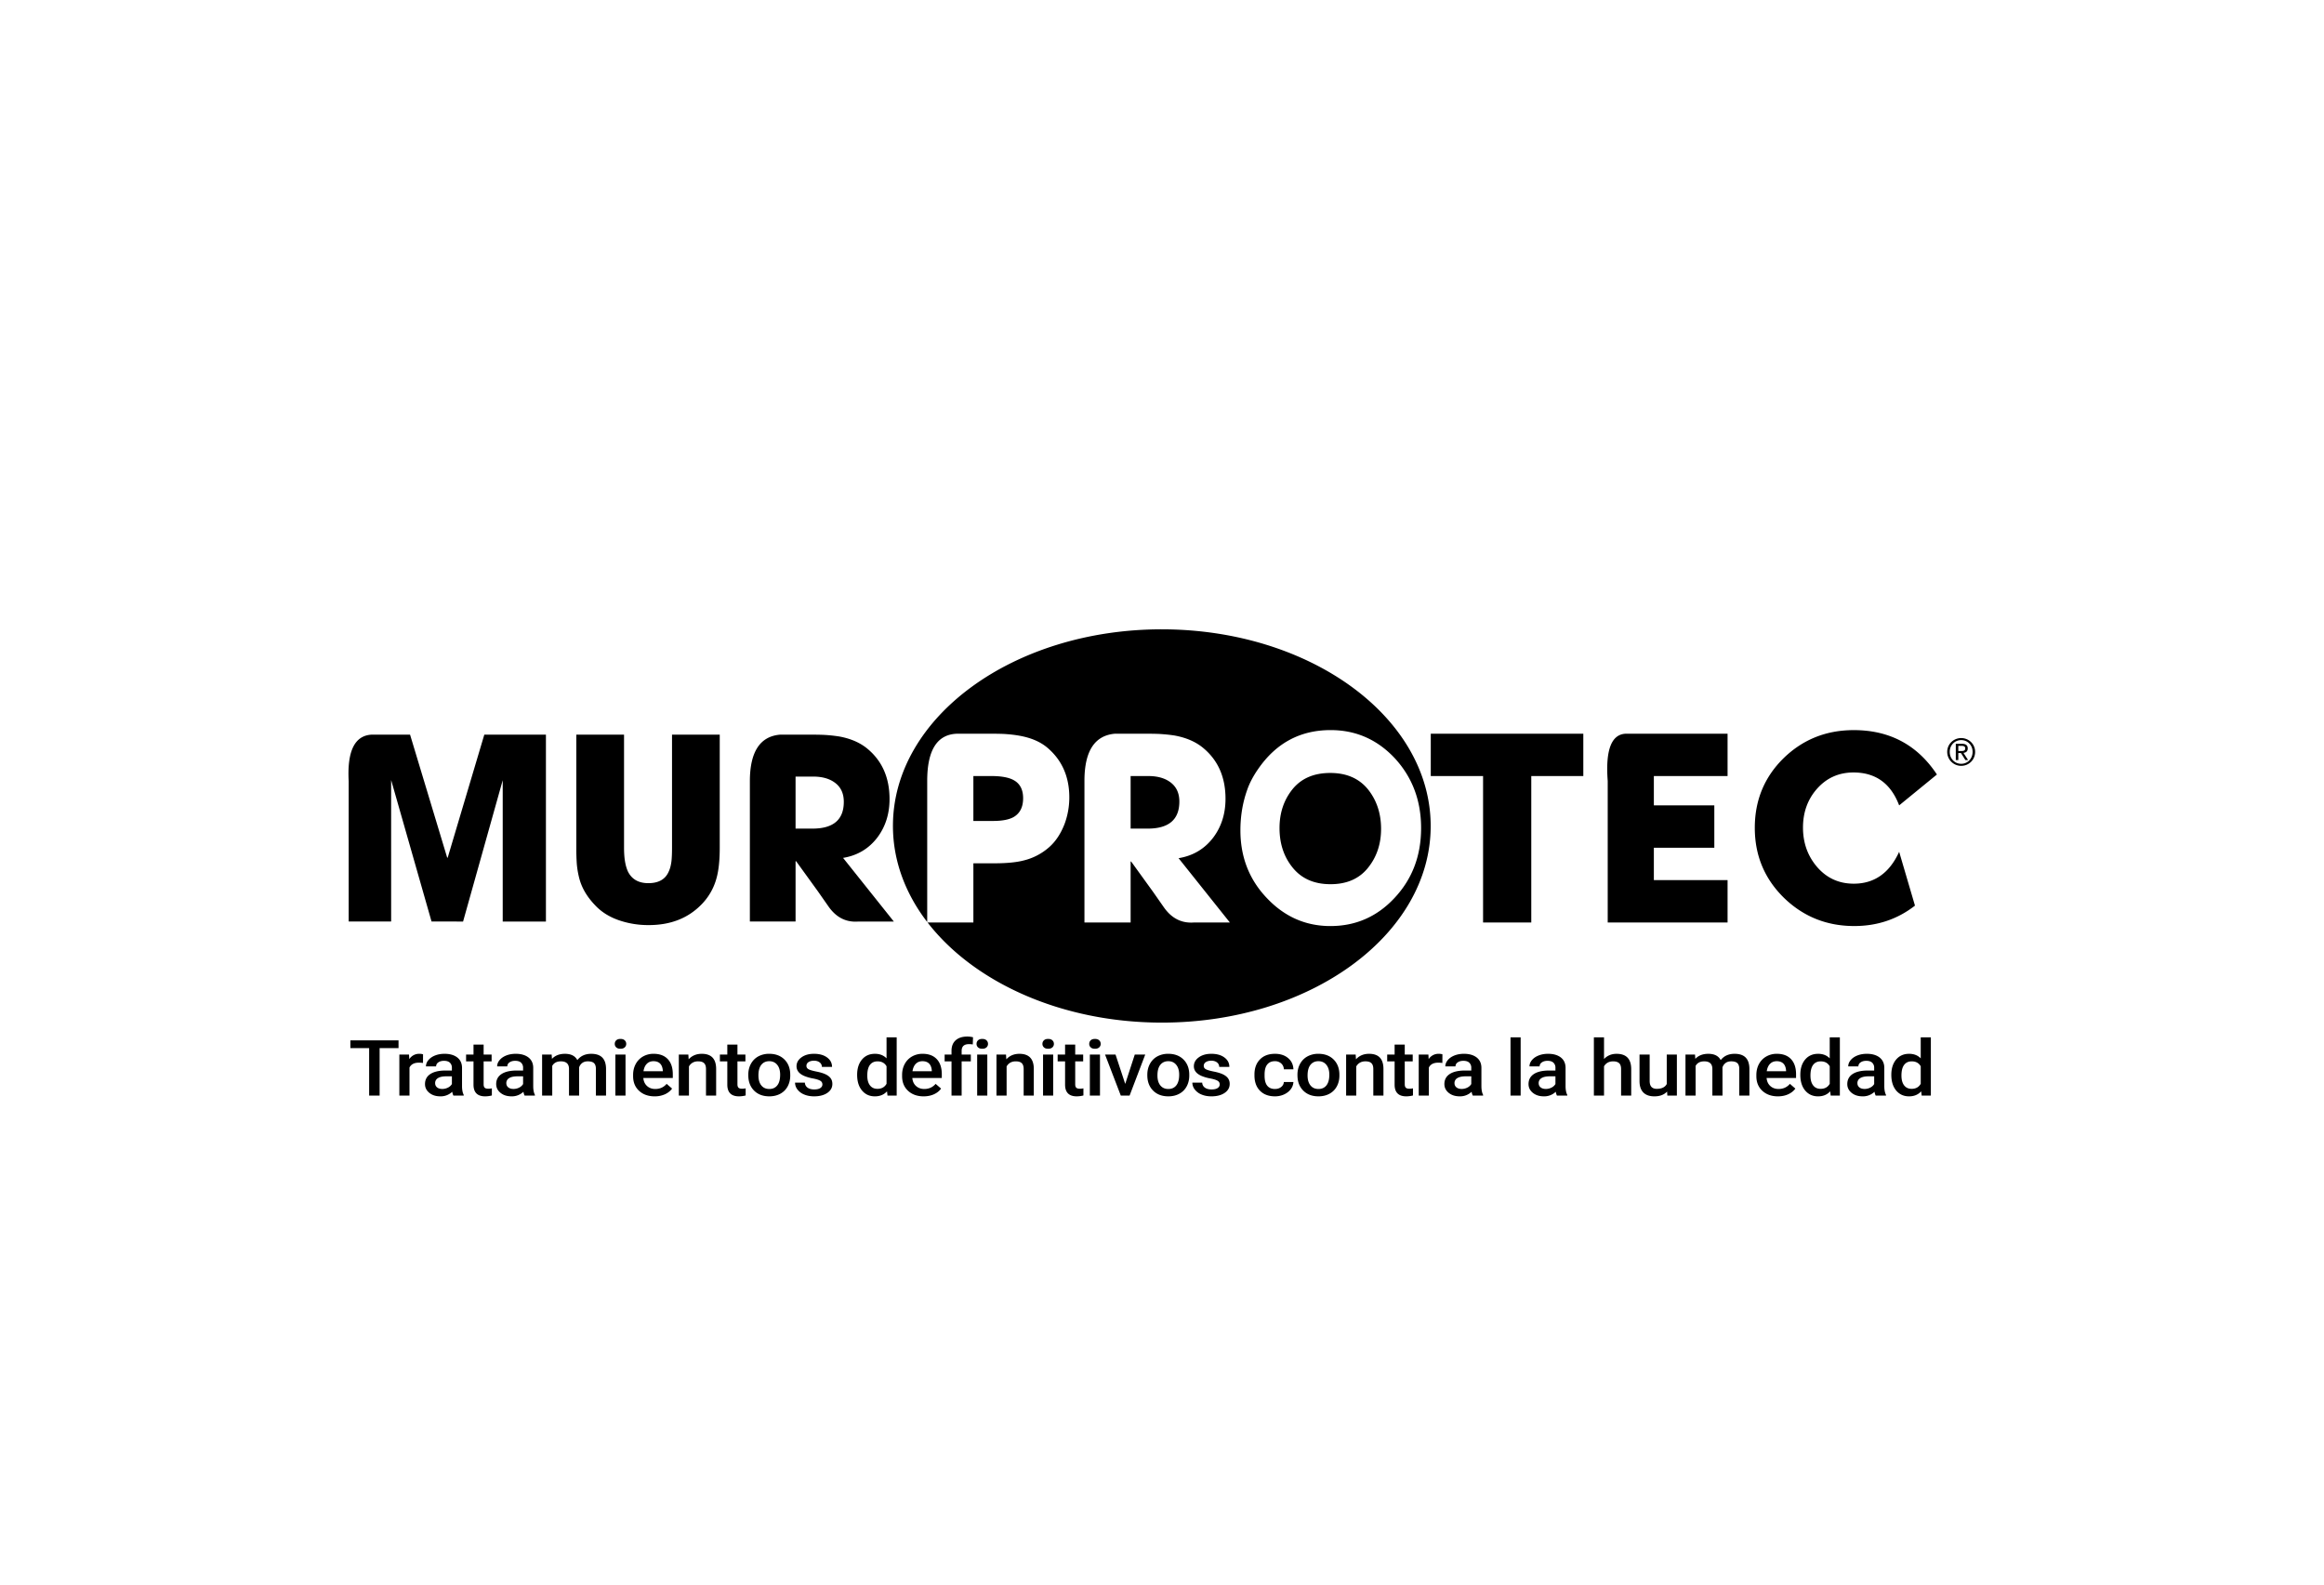
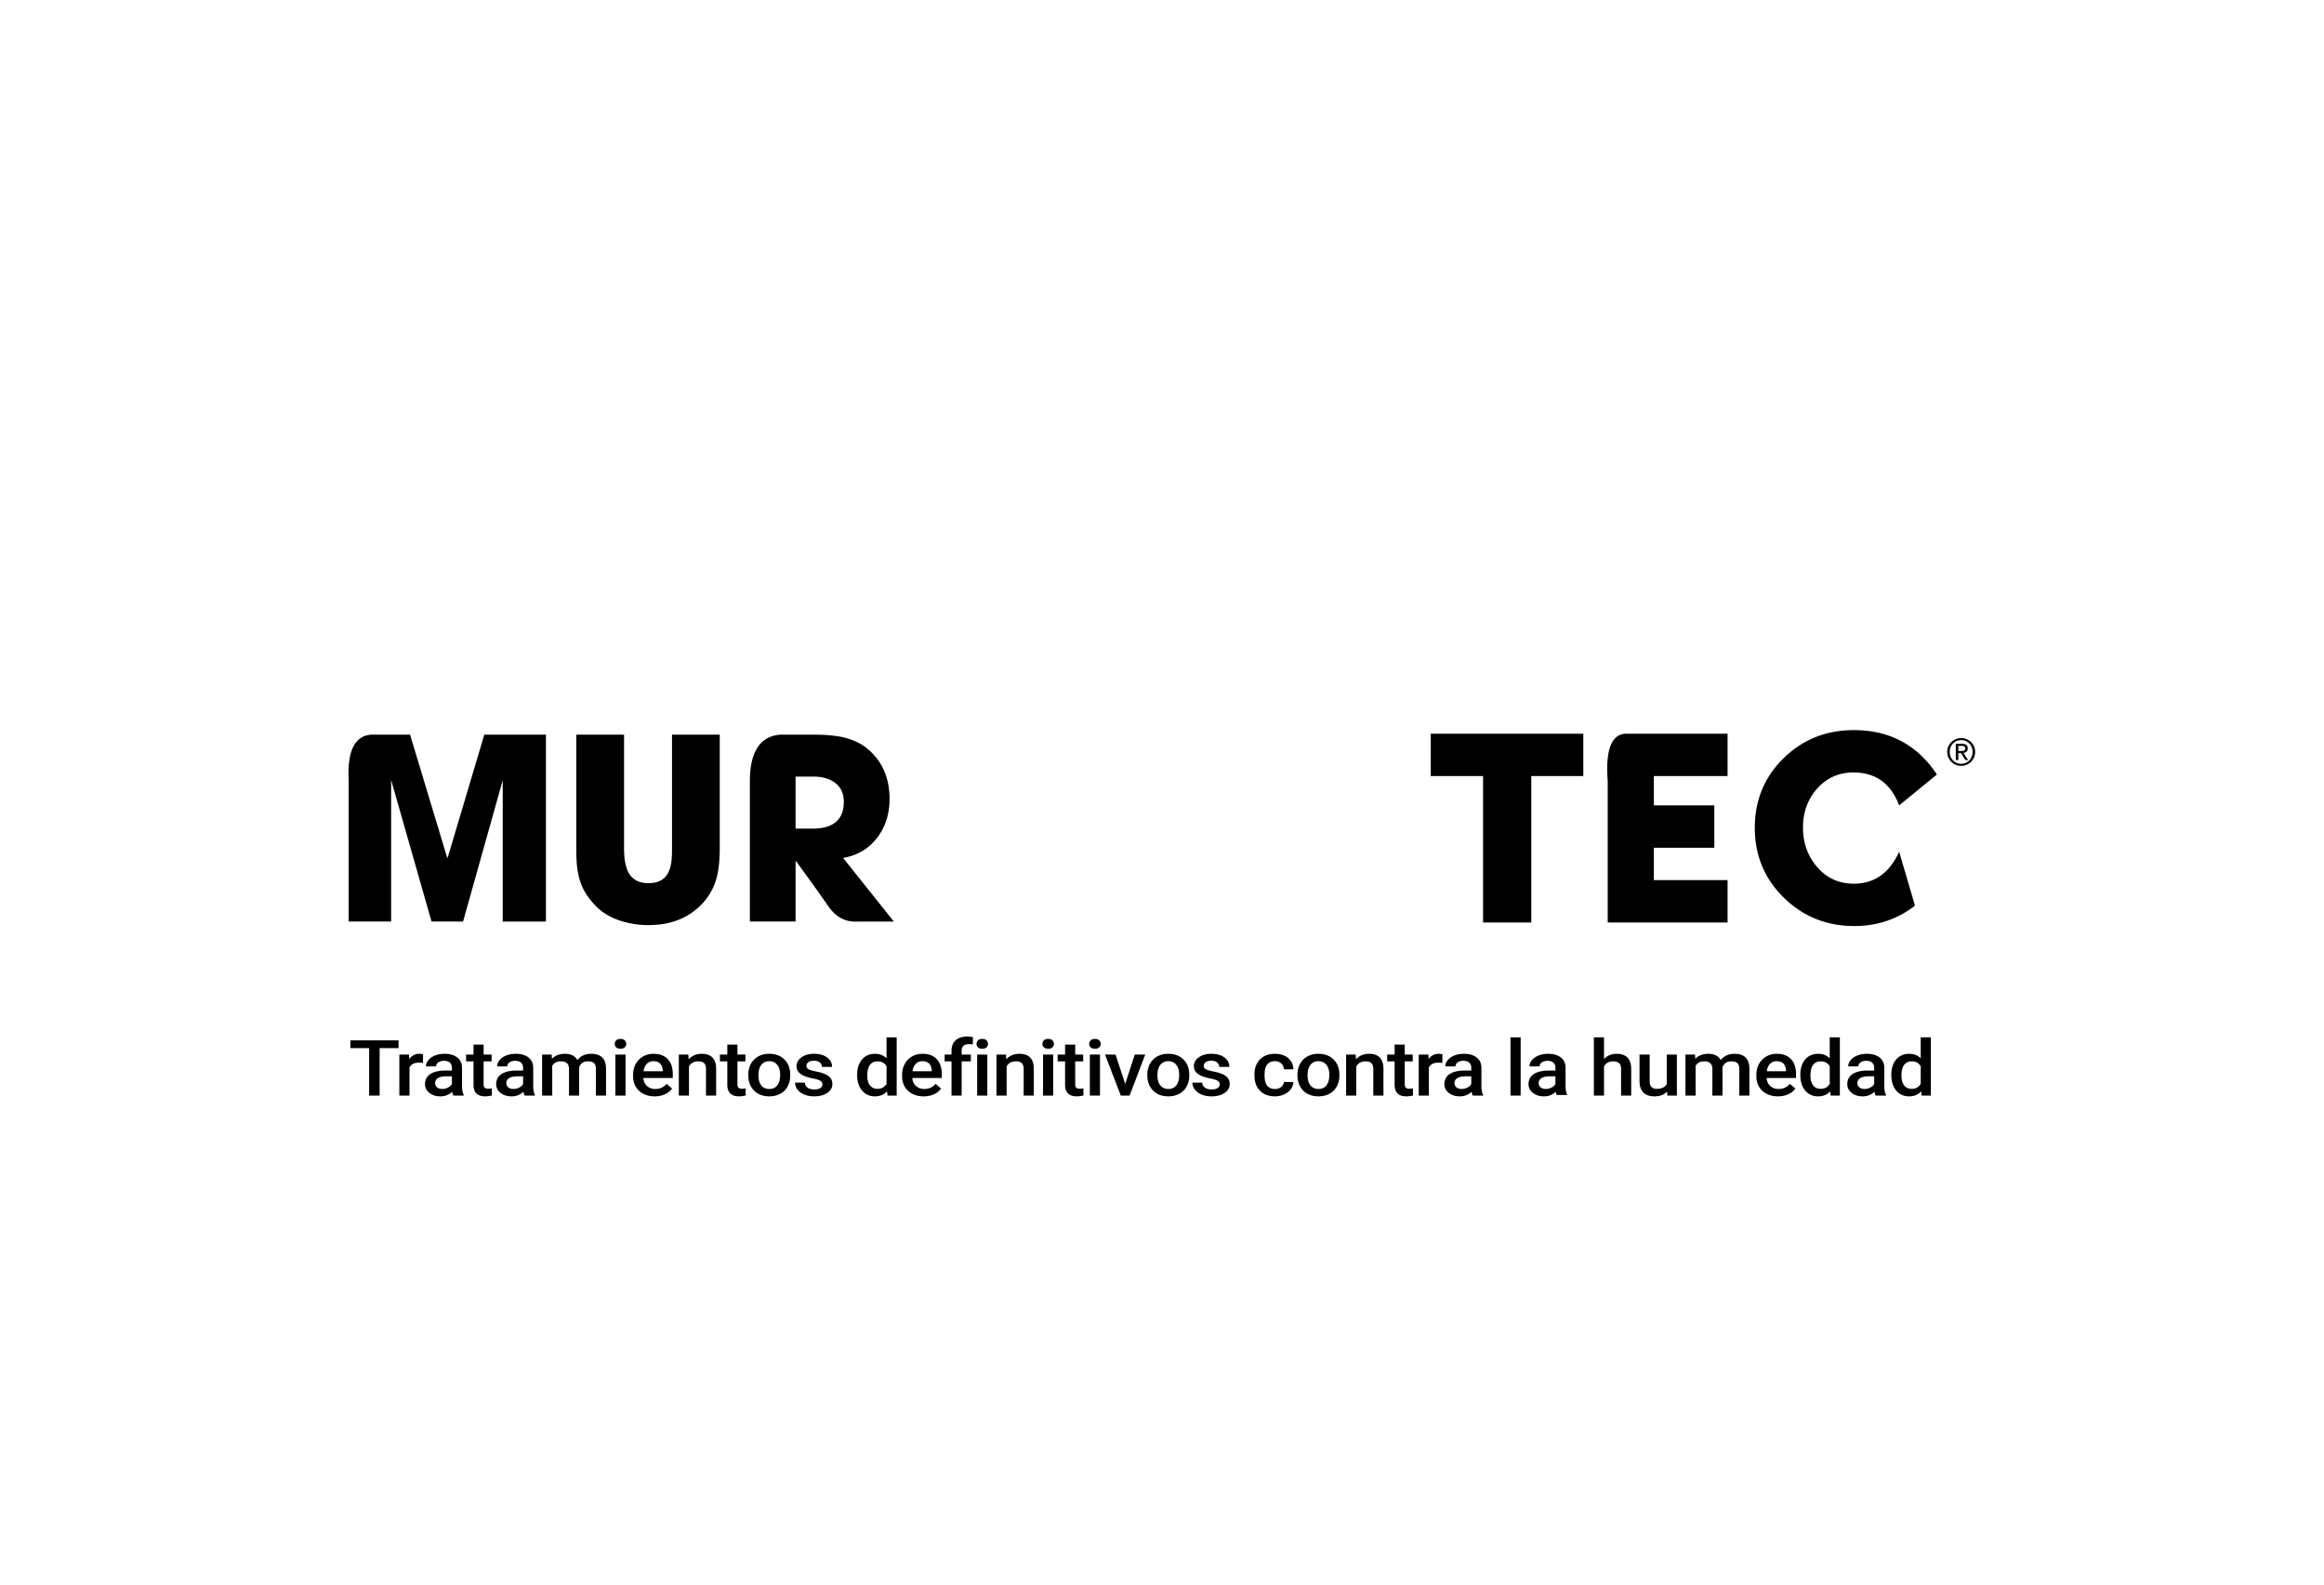
<svg xmlns="http://www.w3.org/2000/svg" xml:space="preserve" style="fill-rule:evenodd;clip-rule:evenodd;stroke-linejoin:round;stroke-miterlimit:2" viewBox="0 0 3558 2426">
  <path d="M23036.8-12126.8h3556.92v2425.15H23036.8z" style="fill:none" transform="translate(-23036.54 12126.9)" />
-   <path d="M1419.544 1411.564c-33.45-43.578-52.51-93.855-52.466-147.385.133-166.268 184.546-300.892 411.886-300.715 227.325.193 411.515 135.127 411.382 301.38-.133 166.268-184.545 300.892-411.885 300.715-153.758-.119-287.776-61.885-358.385-153.3h70.15v-90.587h32.03c18.736 0 33.715-1.42 44.91-4.333a91.077 91.077 0 0 0 39.466-20.702c9.642-8.577 17.302-20.17 23.024-34.72a116.742 116.742 0 0 0 7.438-41.035c0-32.03-11.356-57.523-33.996-76.54-10.647-8.842-24.739-14.846-42.143-17.966-7.04-1.286-15.024-2.203-23.867-2.736-6.24-.266-13.93-.384-23.024-.384h-46.86c-31.764 0-47.66 24.074-47.66 72.236v216.072Zm131.621-217.625v.015c10.16 5.205 15.216 14.58 15.216 28.096 0 13.308-4.658 22.787-14.047 28.51-7.04 4.184-17.73 6.284-32.015 6.284h-30.092v-68.76h27.342c14.846 0 26.055 1.951 33.596 5.855Zm277.04 218.32h54.684l-78.52-98.425c22.12-3.608 39.836-14.166 53.115-31.615 12.495-16.68 18.75-36.45 18.75-59.37 0-33.597-11.844-59.904-35.534-78.89-11.194-8.844-25.39-14.833-42.543-17.938-6.802-1.08-14.491-1.848-23.068-2.38-5.989-.267-13.811-.385-23.438-.385h-44.539c-31.23 2.617-46.846 26.691-46.846 72.236v216.767h70.698v-93.338h.784l33.567 46.447 16.414 23.468c11.992 17.197 27.475 24.975 46.476 23.423Zm-37.086-215.185c9.597 6.773 14.447 16.798 14.447 30.048 0 27.622-16.148 41.434-48.429 41.434h-26.173v-80.473h26.942c13.812 0 24.843 3.002 33.213 8.991Zm343.819 177.699c27.15-28.91 40.739-64.591 40.739-107.045 0-42.159-13.471-77.811-40.355-107.001-26.927-28.643-59.652-42.987-98.128-42.987-46.536 0-83.49 19.815-110.86 59.386-7.793 11.194-13.442 22.018-17.006 32.414-6.846 19.282-10.277 39.837-10.277 61.722 0 41.153 13.708 75.903 41.109 104.28 26.898 28.155 59.134 42.203 96.694 42.203 38.683 0 71.408-14.359 98.084-42.972Zm-40.014-165.603c12.968 16.65 19.474 36.584 19.474 59.74 0 22.906-6.506 42.573-19.474 58.987-13.457 17.198-32.754 25.774-57.922 25.774-25.139 0-44.57-8.591-58.262-25.759-13.22-16.429-19.815-36.465-19.815-60.184 0-23.157 6.595-42.928 19.815-59.386 13.471-16.65 32.768-24.976 57.922-24.976 25.138 0 44.539 8.577 58.262 25.804Z" />
  <path d="M16.247 30.416V15.783l-4.104 14.632H8.878L4.695 15.766l-.001.163.001 14.486H.3V15.902c-.174-3.153.63-4.765 2.407-4.836h3.947L10.497 23.8h.053l3.791-12.733h6.38v19.349h-4.474Zm22.47-7.66c0 1.324-.112 2.387-.34 3.19a6.141 6.141 0 0 1-1.594 2.744c-1.377 1.395-3.182 2.093-5.412 2.093a9.3 9.3 0 0 1-3.006-.471c-1.047-.348-1.902-.88-2.564-1.595-.819-.855-1.36-1.769-1.62-2.745a8.967 8.967 0 0 1-.263-1.517 21.876 21.876 0 0 1-.05-1.699V11.067h4.94v11.689c0 .505.027.94.08 1.306.069.471.18.872.337 1.203.403.785 1.1 1.177 2.094 1.177 1.045 0 1.742-.383 2.092-1.15.155-.314.26-.705.313-1.177.034-.349.052-.803.052-1.359V11.067h4.941v11.689Zm14.365 7.659c-1.275.104-2.311-.417-3.113-1.57l-1.097-1.568-2.251-3.111h-.053v6.249h-4.732V15.902c0-3.05 1.046-4.66 3.137-4.836h2.982c.644 0 1.168.007 1.57.026.516.029 1.03.082 1.541.16 1.15.206 2.1.608 2.851 1.2 1.584 1.27 2.38 3.033 2.38 5.281 0 1.535-.42 2.859-1.257 3.976-.889 1.167-2.074 1.873-3.554 2.117l5.255 6.589h-3.66.001Zm-2.485-14.406c-.56-.401-1.3-.602-2.226-.602h-1.803v5.387h1.752c2.162 0 3.242-.925 3.242-2.774 0-.887-.322-1.56-.965-2.011Zm72.143-.657v15.16h-4.991v-15.16h-5.415V10.97h15.793v4.383l-5.387-.001ZM130.653 30.512V15.853c-.247-3.274.413-4.904 1.98-4.884h10.43v4.383h-7.632v3.038h6.26v4.384h-6.26v3.354h7.632v4.384h-12.41Zm30.175-7.315c-1.004 2.2-2.57 3.3-4.699 3.3-1.55 0-2.828-.59-3.83-1.768-.952-1.129-1.427-2.474-1.427-4.041 0-1.568.475-2.898 1.427-3.99 1.002-1.143 2.27-1.715 3.802-1.715 2.29 0 3.866 1.137 4.727 3.407l3.91-3.197c-2.024-3.062-4.896-4.595-8.609-4.595-2.853 0-5.274.968-7.265 2.905-1.99 1.955-2.982 4.36-2.982 7.212 0 2.853 1.002 5.263 3.009 7.237 2.008 1.953 4.437 2.93 7.29 2.93 2.378 0 4.473-.703 6.285-2.113l-1.638-5.572ZM167.252 11.42c.784 0 1.442.62 1.442 1.43 0 .828-.658 1.446-1.442 1.446h-.012a1.443 1.443 0 0 1-1.436-1.436v-.011c0-.809.66-1.429 1.448-1.429Zm0 2.664c.666 0 1.18-.531 1.18-1.235 0-.686-.514-1.217-1.18-1.217-.673 0-1.187.53-1.187 1.217 0 .704.514 1.235 1.187 1.235Zm-.56-2.068h.649c.399 0 .588.158.588.48 0 .305-.192.43-.442.458l.48.744h-.28l-.458-.724h-.276v.724h-.261v-1.682Zm.26.747h.275c.229 0 .442-.014.442-.277 0-.224-.194-.258-.37-.258h-.346v.535h-.001Z" style="fill-rule:nonzero" transform="matrix(14.787 0 0 14.787 529.408 961.069)" />
-   <path d="M610.147 1604.612h-28.954v72.664H565.15v-72.664h-28.732v-11.845h73.73v11.845Zm37.456 22.743c-2.085-.31-4.2-.459-6.314-.459-7.098 0-11.89 2.47-14.359 7.423v42.957h-15.526v-62.801h14.816l.4 7.009a17.836 17.836 0 0 1 15.57-8.163c2.204 0 4.023.267 5.487.814l-.074 13.22Zm46.535 49.921a20.796 20.796 0 0 1-1.774-5.855 25.384 25.384 0 0 1-18.144 7.024c-6.92 0-12.584-1.804-16.976-5.398-4.377-3.593-6.565-8.044-6.565-13.353 0-6.698 2.72-11.83 8.207-15.423 5.47-3.578 13.279-5.353 23.452-5.353h9.508v-4.14a10.408 10.408 0 0 0-3.001-7.793c-1.997-1.952-5.028-2.928-9.124-2.928-3.52 0-6.433.799-8.666 2.41a7.22 7.22 0 0 0-3.4 6.122h-15.527a14.863 14.863 0 0 1 3.785-9.656c2.514-3.016 5.915-5.353 10.233-7.068 4.333-1.686 9.168-2.544 14.477-2.544 8.074 0 14.521 1.849 19.342 5.516 4.806 3.712 7.275 8.917 7.393 15.615v28.318c0 5.634.888 10.159 2.618 13.53v.976h-15.838Zm-17.05-10.158c3.091 0 5.96-.68 8.651-2.026a14.201 14.201 0 0 0 6.107-5.472v-11.83h-8.354c-5.767 0-10.07.903-12.954 2.736a8.579 8.579 0 0 0-4.348 7.69c0 2.735.991 4.88 2.958 6.506 1.996 1.597 4.628 2.396 7.94 2.396Zm63.35-67.904v15.26h12.214v10.47h-12.215v35.046c0 2.396.518 4.14 1.553 5.176 1.035 1.064 2.928 1.611 5.62 1.611 1.774 0 3.563-.192 5.426-.591v10.913c-3.549.887-6.95 1.346-10.218 1.346-11.933 0-17.892-5.99-17.892-17.937v-35.564h-11.357v-10.47h11.371v-15.26h15.497Zm62.698 78.062a20.796 20.796 0 0 1-1.775-5.855 25.384 25.384 0 0 1-18.144 7.024c-6.935 0-12.599-1.804-16.976-5.398-4.377-3.593-6.58-8.044-6.58-13.353 0-6.698 2.75-11.83 8.207-15.423 5.471-3.578 13.279-5.353 23.467-5.353h9.509v-4.14a10.43 10.43 0 0 0-3.002-7.793c-1.997-1.952-5.028-2.928-9.139-2.928-3.534 0-6.418.799-8.68 2.41a7.294 7.294 0 0 0-3.386 6.122h-15.512c0-3.445 1.257-6.654 3.785-9.656 2.514-3.016 5.915-5.353 10.218-7.068 4.333-1.686 9.154-2.544 14.492-2.544 8.074 0 14.521 1.849 19.327 5.516 4.806 3.712 7.29 8.917 7.408 15.615v28.318c0 5.634.873 10.159 2.618 13.53v.976h-15.837Zm-17.035-10.158c3.075 0 5.944-.68 8.65-2.026a14.164 14.164 0 0 0 6.093-5.472v-11.83h-8.37c-5.738 0-10.055.903-12.939 2.736-2.765 1.553-4.436 4.525-4.362 7.69 0 2.735.99 4.88 2.957 6.506 1.997 1.597 4.643 2.396 7.97 2.396Zm58.469-52.643.473 6.58c4.835-5.16 11.475-7.734 19.903-7.734 9.228 0 15.557 3.21 18.958 9.642 5.027-6.433 12.096-9.642 21.205-9.642 7.615 0 13.293 1.923 17.02 5.738 3.726 3.845 5.619 9.493 5.708 16.946v41.271H912.31v-40.857c0-3.992-.946-6.92-2.854-8.769-1.922-1.863-5.087-2.794-9.508-2.794-3.549 0-6.418.857-8.665 2.602a13.502 13.502 0 0 0-4.688 6.758l.06 43.06h-15.527v-41.315c-.193-7.38-4.348-11.09-12.422-11.09-6.225 0-10.632 2.32-13.234 6.92v45.5h-15.527v-62.801h14.625v-.015Zm96.62-16.37c0-2.173.74-3.992 2.247-5.427 1.523-1.449 3.697-2.159 6.507-2.159 2.78 0 4.968.71 6.506 2.16 1.523 1.434 2.292 3.253 2.292 5.426a7.008 7.008 0 0 1-2.292 5.353c-1.538 1.435-3.726 2.144-6.506 2.144-2.81 0-4.984-.71-6.507-2.144a7.042 7.042 0 0 1-2.247-5.353Zm.946 79.171v-62.801h15.527v62.801h-15.527Zm60.2 1.169c-9.82 0-17.79-2.81-23.897-8.459-6.122-5.619-9.168-13.13-9.168-22.476v-1.76c0-6.255 1.33-11.86 3.992-16.798 2.662-4.925 6.388-8.77 11.21-11.534a32.04 32.04 0 0 1 16.073-4.097c9.405 0 16.68 2.707 21.811 8.178 5.131 5.456 7.69 13.175 7.69 23.172v5.693h-45.131c.473 5.175 2.38 9.256 5.722 12.288 3.328 3.016 7.542 4.525 12.6 4.525 7.097 0 12.908-2.618 17.374-7.838l8.355 7.246c-2.765 3.771-6.462 6.67-11.076 8.754a37.742 37.742 0 0 1-15.556 3.106Zm-1.834-53.811c-4.274 0-7.705 1.375-10.307 4.066-2.632 2.706-4.289 6.477-5.028 11.313h29.575v-1.036c-.355-4.732-1.745-8.295-4.17-10.72-2.41-2.41-5.767-3.623-10.07-3.623Zm53.367-10.16.443 7.276c5.117-5.619 11.83-8.429 20.111-8.429 14.388 0 21.708 7.483 21.974 22.462v41.493h-15.527v-40.68c0-3.992-.931-6.95-2.839-8.872-1.893-1.922-4.983-2.868-9.286-2.868-6.24 0-10.913 2.587-13.96 7.733v44.687h-15.526v-62.801h14.61Zm75.149-15.26v15.26h12.2v10.47h-12.2v35.046c0 2.396.532 4.14 1.567 5.176 1.035 1.064 2.899 1.611 5.575 1.611 1.79 0 3.608-.192 5.427-.591v10.913a42.366 42.366 0 0 1-10.203 1.346c-11.919 0-17.878-5.99-17.878-17.937v-35.564h-11.357v-10.47h11.357v-15.26h15.512Zm16.606 46.063c0-6.137 1.33-11.682 4.007-16.621 2.692-4.91 6.462-8.71 11.313-11.372a34.371 34.371 0 0 1 16.739-3.963c9.316 0 16.872 2.721 22.698 8.163 5.812 5.471 8.932 12.717 9.42 21.708l.059 3.327c0 6.181-1.316 11.711-3.919 16.606-2.617 4.88-6.373 8.65-11.238 11.312-4.88 2.662-10.514 4.008-16.887 4.008-9.76 0-17.553-2.958-23.423-8.873-5.841-5.9-8.769-13.752-8.769-23.57v-.725Zm15.527 1.242c0 6.447 1.478 11.52 4.391 15.172 2.943 3.652 7.024 5.486 12.274 5.486 5.22 0 9.286-1.863 12.214-5.575 2.928-3.712 4.362-9.139 4.362-16.31 0-6.359-1.478-11.372-4.495-15.083-2.987-3.727-7.083-5.575-12.214-5.575-5.072 0-9.11 1.833-12.067 5.486-2.987 3.637-4.48 9.138-4.48 16.399h.015Zm97.921 13.693c0-2.514-1.139-4.436-3.401-5.738-2.292-1.316-6.063-2.484-11.342-3.475a63.282 63.282 0 0 1-13.22-3.844c-7.748-3.401-11.623-8.34-11.623-14.788 0-5.426 2.514-9.966 7.542-13.604 5.028-3.638 11.401-5.442 19.15-5.442 8.25 0 14.935 1.834 20.022 5.575 5.086 3.712 7.63 8.518 7.63 14.447h-15.527a8.404 8.404 0 0 0-3.312-6.772c-2.218-1.775-5.161-2.691-8.813-2.691-3.402 0-6.182.71-8.326 2.144a6.591 6.591 0 0 0-3.223 5.752c0 2.159.99 3.845 3.001 5.028 1.997 1.212 6.048 2.425 12.126 3.652 6.092 1.213 10.854 2.662 14.344 4.348 3.46 1.685 6.018 3.711 7.704 6.062 1.686 2.352 2.514 5.235 2.514 8.577 0 5.649-2.558 10.248-7.72 13.752-5.145 3.49-11.888 5.25-20.228 5.25-5.649 0-10.691-.932-15.113-2.78a24.279 24.279 0 0 1-10.351-7.69 17.042 17.042 0 0 1-3.697-10.47h15.054a9.636 9.636 0 0 0 4.14 7.66c2.573 1.82 5.96 2.707 10.159 2.707 4.081 0 7.201-.695 9.316-2.115 2.144-1.42 3.194-3.253 3.194-5.545Zm53.19-14.787c0-9.686 2.47-17.45 7.408-23.335 4.925-5.84 11.564-8.769 19.86-8.769 7.32 0 13.25 2.307 17.744 6.95v-32.147h15.527v89.152h-14.063l-.754-6.506c-4.643 5.116-10.839 7.675-18.587 7.675-8.074 0-14.625-2.958-19.623-8.873-5.028-5.944-7.512-13.974-7.512-24.147Zm15.527 1.212c0 6.388 1.345 11.386 4.051 14.935 2.706 3.594 6.536 5.368 11.534 5.368 6.315 0 10.958-2.558 13.9-7.719v-26.81c-2.854-5.027-7.452-7.54-13.781-7.54-5.028 0-8.917 1.803-11.638 5.426-2.72 3.608-4.066 9.065-4.066 16.34Zm86.372 31.808c-9.819 0-17.789-2.81-23.91-8.459-6.093-5.619-9.154-13.13-9.154-22.476v-1.76c0-6.255 1.33-11.86 3.992-16.798 2.662-4.925 6.374-8.77 11.194-11.534a32.05 32.05 0 0 1 16.118-4.097c9.376 0 16.636 2.707 21.782 8.178 5.131 5.456 7.69 13.175 7.69 23.172v5.693h-45.131c.458 5.175 2.366 9.256 5.708 12.288 3.356 3.016 7.541 4.525 12.613 4.525 7.098 0 12.91-2.618 17.36-7.838l8.37 7.246c-2.765 3.771-6.447 6.67-11.076 8.754-4.613 2.056-9.804 3.106-15.556 3.106Zm-1.834-53.811c-4.258 0-7.689 1.375-10.321 4.066-2.617 2.706-4.288 6.477-5.013 11.313h29.575v-1.036c-.355-4.732-1.745-8.295-4.156-10.72-2.425-2.41-5.796-3.623-10.085-3.623Zm44.422 52.642v-52.347h-10.529v-10.454h10.529v-5.752c0-6.95 2.144-12.333 6.388-16.119 4.258-3.8 10.218-5.707 17.877-5.707 2.721 0 5.62.354 8.666 1.064l-.37 11.032a31.862 31.862 0 0 0-5.93-.459c-7.393 0-11.12 3.446-11.12 10.38v5.56h14.048v10.455h-14.048v52.347h-15.511Zm38.328-79.17c0-2.174.74-3.993 2.263-5.428 1.508-1.449 3.667-2.159 6.476-2.159 2.81 0 4.969.71 6.507 2.16 1.538 1.434 2.292 3.253 2.292 5.426a6.957 6.957 0 0 1-2.292 5.353c-1.538 1.435-3.697 2.144-6.507 2.144-2.81 0-4.968-.71-6.476-2.144a7.003 7.003 0 0 1-2.263-5.353Zm.947 79.17v-62.801h15.526v62.801h-15.526Zm44.17-62.801.472 7.275c5.087-5.619 11.8-8.429 20.082-8.429 14.402 0 21.737 7.483 21.988 22.462v41.493h-15.526v-40.68c0-3.992-.947-6.95-2.84-8.872-1.922-1.922-4.998-2.868-9.3-2.868-6.241 0-10.914 2.587-13.96 7.733v44.687h-15.527v-62.801h14.61Zm55.747-16.37c0-2.173.754-3.992 2.278-5.427 1.508-1.449 3.667-2.159 6.462-2.159 2.824 0 4.983.71 6.506 2.16 1.553 1.434 2.322 3.253 2.322 5.426a6.999 6.999 0 0 1-2.307 5.353c-1.538 1.435-3.697 2.144-6.507 2.144-2.81 0-4.968-.71-6.476-2.144a7.016 7.016 0 0 1-2.278-5.353Zm.947 79.171v-62.801h15.526v62.801h-15.526Zm49.241-78.062v15.26h12.2v10.47h-12.2v35.046c0 2.396.518 4.14 1.568 5.176 1.035 1.064 2.913 1.611 5.575 1.611 1.789 0 3.608-.192 5.427-.591v10.913a42.366 42.366 0 0 1-10.204 1.346c-11.918 0-17.878-5.99-17.878-17.937v-35.564h-11.356v-10.47h11.356v-15.26h15.512Zm21.457-1.109c0-2.173.754-3.992 2.262-5.427 1.523-1.449 3.667-2.159 6.477-2.159 2.81 0 4.998.71 6.521 2.16 1.538 1.434 2.292 3.253 2.292 5.426a6.957 6.957 0 0 1-2.292 5.353c-1.523 1.435-3.697 2.144-6.506 2.144-2.81 0-4.969-.71-6.492-2.144a7.003 7.003 0 0 1-2.262-5.353Zm.96 79.171v-62.801h15.513v62.801h-15.512Zm54.137-17.877 14.64-44.924h16.014l-23.955 62.801h-13.471l-24.104-62.801h16.06l14.816 44.924Zm733.05-38.078c5.058-5.323 11.46-7.985 19.224-7.985 14.713 0 22.18 7.616 22.403 22.906v41.034h-15.512v-40.517c0-4.318-1.035-7.393-3.106-9.197-2.07-1.804-5.101-2.692-9.079-2.692-6.21 0-10.869 2.514-13.93 7.542v44.864h-15.526v-89.167h15.526v33.212Zm-699.202 23.956c0-6.137 1.331-11.682 4.022-16.621 2.677-4.91 6.448-8.71 11.298-11.372a34.371 34.371 0 0 1 16.74-3.963c9.315 0 16.871 2.721 22.683 8.163 5.811 5.471 8.96 12.717 9.42 21.708l.058 3.327c0 6.181-1.316 11.711-3.918 16.606-2.632 4.88-6.359 8.65-11.239 11.312-4.88 2.662-10.499 4.008-16.872 4.008-9.76 0-17.567-2.958-23.408-8.873-5.87-5.9-8.784-13.752-8.784-23.57v-.725Zm15.497 1.242c0 6.447 1.479 11.52 4.422 15.172 2.942 3.652 7.024 5.486 12.273 5.486 5.22 0 9.301-1.863 12.214-5.575 2.899-3.712 4.363-9.139 4.363-16.31 0-6.359-1.479-11.372-4.496-15.083-3.001-3.727-7.068-5.575-12.214-5.575-5.072 0-9.094 1.833-12.081 5.486-2.987 3.637-4.48 9.138-4.48 16.399Zm95.334 13.693c0-2.514-1.139-4.436-3.416-5.738-2.277-1.316-6.048-2.484-11.327-3.475a63.152 63.152 0 0 1-13.205-3.844c-7.763-3.401-11.623-8.34-11.623-14.788 0-5.426 2.484-9.966 7.512-13.604s11.43-5.442 19.18-5.442c8.25 0 14.934 1.834 19.992 5.575 5.086 3.712 7.645 8.518 7.645 14.447h-15.527a8.404 8.404 0 0 0-3.312-6.772c-2.218-1.775-5.146-2.691-8.799-2.691-3.4 0-6.196.71-8.34 2.144a6.605 6.605 0 0 0-3.238 5.752c0 2.159 1.005 3.845 3.002 5.028 2.01 1.212 6.062 2.425 12.125 3.652 6.093 1.213 10.869 2.662 14.344 4.348 3.46 1.685 6.033 3.711 7.734 6.062a14.539 14.539 0 0 1 2.513 8.577c0 5.649-2.573 10.248-7.733 13.752-5.132 3.49-11.904 5.25-20.23 5.25-5.663 0-10.705-.932-15.112-2.78a24.489 24.489 0 0 1-10.351-7.69 16.967 16.967 0 0 1-3.712-10.47h15.069a9.677 9.677 0 0 0 4.14 7.66c2.573 1.82 5.96 2.707 10.159 2.707 4.096 0 7.187-.695 9.33-2.115 2.13-1.42 3.18-3.253 3.18-5.545Zm84.48 6.95c3.874 0 7.098-1.006 9.626-3.061a10.129 10.129 0 0 0 4.082-7.615h14.639a19.556 19.556 0 0 1-4.022 10.957c-2.514 3.371-5.915 6.063-10.218 8.044-4.289 1.952-8.947 2.958-13.915 2.958-9.67 0-17.33-2.854-22.994-8.533-5.649-5.693-8.488-13.56-8.488-23.556v-1.464c0-9.537 2.81-17.227 8.429-22.964 5.619-5.753 13.293-8.607 22.979-8.607 8.222 0 14.906 2.174 20.081 6.536 5.176 4.333 7.882 10.056 8.163 17.154h-14.64a12.374 12.374 0 0 0-4.051-8.902 13.747 13.747 0 0 0-9.671-3.475c-5.028 0-8.887 1.641-11.623 4.953-2.736 3.313-4.11 8.34-4.155 15.084v2.262c0 6.802 1.36 11.874 4.066 15.216 2.691 3.357 6.61 5.028 11.712 5.028v-.015Zm34.543-21.885c0-6.137 1.33-11.682 4.022-16.621 2.691-4.91 6.447-8.71 11.312-11.372a34.276 34.276 0 0 1 16.725-3.963c9.316 0 16.887 2.721 22.698 8.163 5.797 5.471 8.932 12.717 9.405 21.708l.059 3.327c0 6.181-1.301 11.711-3.919 16.606-2.617 4.88-6.358 8.65-11.238 11.312-4.88 2.662-10.499 4.008-16.887 4.008-9.745 0-17.538-2.958-23.394-8.873-5.855-5.9-8.783-13.752-8.783-23.57v-.725Zm15.497 1.242c0 6.447 1.479 11.52 4.421 15.172 2.928 3.652 7.01 5.486 12.259 5.486 5.235 0 9.316-1.863 12.23-5.575 2.912-3.712 4.376-9.139 4.376-16.31 0-6.359-1.493-11.372-4.51-15.083-2.987-3.727-7.068-5.575-12.214-5.575-5.072 0-9.095 1.833-12.082 5.486-2.957 3.637-4.48 9.138-4.48 16.399Zm73.64-32.044.444 7.275c5.102-5.619 11.8-8.429 20.11-8.429 14.374 0 21.709 7.483 21.96 22.462v41.493h-15.527v-40.68c0-3.992-.931-6.95-2.824-8.872-1.922-1.922-4.998-2.868-9.286-2.868-6.255 0-10.943 2.587-13.99 7.733v44.687h-15.526v-62.801h14.64Zm75.135-15.26v15.26h12.185v10.47h-12.185v35.045c0 2.396.532 4.14 1.582 5.176 1.035 1.064 2.884 1.611 5.56 1.611 1.804 0 3.608-.192 5.442-.591v10.913c-3.534.887-6.95 1.346-10.233 1.346-11.904 0-17.878-5.99-17.878-17.937v-35.564h-11.356v-10.47h11.356v-15.26h15.527Zm57.582 28.14c-2.085-.31-4.2-.474-6.315-.459-7.112 0-11.889 2.47-14.358 7.423v42.957h-15.512v-62.801h14.817l.37 7.009a17.878 17.878 0 0 1 15.585-8.163c2.218 0 4.037.267 5.501.814l-.088 13.22Zm46.55 49.921a19.874 19.874 0 0 1-1.775-5.855 25.384 25.384 0 0 1-18.144 7.024c-6.92 0-12.584-1.804-16.99-5.398-4.362-3.593-6.55-8.044-6.55-13.353 0-6.698 2.735-11.83 8.191-15.423 5.472-3.578 13.294-5.353 23.468-5.353h9.508v-4.14a10.43 10.43 0 0 0-3.002-7.793c-1.996-1.952-5.042-2.928-9.124-2.928-3.549 0-6.432.799-8.68 2.41a7.22 7.22 0 0 0-3.4 6.122h-15.528c0-3.445 1.287-6.654 3.8-9.656 2.5-3.016 5.916-5.353 10.234-7.068 4.332-1.686 9.138-2.544 14.462-2.544 8.088 0 14.535 1.849 19.356 5.516 4.806 3.712 7.275 8.917 7.394 15.615v28.318c0 5.634.887 10.159 2.617 13.53v.976h-15.837Zm-17.05-10.158c3.076 0 5.96-.68 8.65-2.026a14.201 14.201 0 0 0 6.108-5.472v-11.83h-8.37c-5.737 0-10.055.903-12.953 2.736-2.766 1.553-4.437 4.525-4.363 7.69 0 2.735 1.02 4.88 2.987 6.506 1.997 1.597 4.644 2.396 7.941 2.396Zm145.906 10.158a20.353 20.353 0 0 1-1.789-5.855 25.36 25.36 0 0 1-18.144 7.024c-6.92 0-12.57-1.804-16.976-5.398-4.392-3.593-6.58-8.044-6.58-13.353 0-6.698 2.75-11.83 8.207-15.423 5.471-3.578 13.294-5.353 23.467-5.353h9.509v-4.14a10.417 10.417 0 0 0-2.988-7.793c-2.01-1.952-5.057-2.928-9.123-2.928-3.55 0-6.433.799-8.695 2.41a7.22 7.22 0 0 0-3.401 6.122h-15.497c0-3.445 1.257-6.654 3.756-9.656 2.513-3.016 5.93-5.353 10.262-7.068 4.303-1.686 9.139-2.544 14.447-2.544 8.104 0 14.536 1.849 19.372 5.516 4.805 3.712 7.245 8.917 7.378 15.615v28.318c0 5.634.888 10.159 2.633 13.53v.976h-15.838Zm-17.05-10.158c3.076 0 5.96-.68 8.651-2.026a14.164 14.164 0 0 0 6.093-5.472v-11.83h-8.355c-5.753 0-10.056.903-12.954 2.736-2.765 1.553-4.436 4.525-4.362 7.69 0 2.735 1.005 4.88 2.987 6.506 1.967 1.597 4.613 2.396 7.94 2.396Zm185.67 4.007c-4.54 4.88-11.017 7.32-19.416 7.32-7.482 0-13.146-2.011-17.005-5.99-3.845-3.992-5.767-9.759-5.767-17.3v-40.665h15.526v40.517c0 7.97 3.608 11.933 10.899 11.933 7.541 0 12.613-2.455 15.26-7.364v-45.101h15.512v62.801h-14.61l-.4-6.151Zm42.78-56.65.443 6.58c4.865-5.16 11.505-7.734 19.933-7.734 9.242 0 15.557 3.21 18.958 9.642 5.027-6.433 12.08-9.642 21.205-9.642 7.615 0 13.279 1.923 17.005 5.738 3.741 3.845 5.62 9.493 5.708 16.946v41.271H2662.8v-40.857c0-3.992-.961-6.92-2.884-8.769-1.922-1.863-5.087-2.794-9.508-2.794-3.549 0-6.418.857-8.65 2.602a13.35 13.35 0 0 0-4.688 6.758l.059 43.06h-15.527v-41.315c-.207-7.38-4.347-11.09-12.45-11.09-6.211 0-10.603 2.32-13.206 6.92v45.5h-15.511v-62.801h14.61v-.015Zm127.007 63.97c-9.833 0-17.803-2.81-23.925-8.459-6.108-5.619-9.169-13.13-9.169-22.476v-1.76c0-6.255 1.346-11.86 3.993-16.798a28.883 28.883 0 0 1 11.238-11.534 31.888 31.888 0 0 1 16.074-4.097c9.405 0 16.68 2.707 21.782 8.178 5.131 5.456 7.69 13.175 7.69 23.172v5.693h-45.117c.473 5.175 2.366 9.256 5.708 12.288 3.342 3.016 7.542 4.525 12.614 4.525 7.112 0 12.894-2.618 17.36-7.838l8.37 7.246c-2.766 3.771-6.462 6.67-11.09 8.754-4.6 2.056-9.79 3.106-15.528 3.106Zm-1.863-53.811c-4.258 0-7.69 1.375-10.306 4.066-2.633 2.706-4.289 6.477-5.028 11.313h29.574v-1.036c-.34-4.732-1.73-8.295-4.14-10.72-2.44-2.41-5.797-3.623-10.1-3.623Zm36.081 20.79c0-9.685 2.47-17.448 7.394-23.334 4.954-5.84 11.564-8.769 19.86-8.769 7.319 0 13.234 2.307 17.759 6.95v-32.147h15.512v89.152h-14.048l-.77-6.506c-4.628 5.116-10.824 7.675-18.557 7.675-8.104 0-14.64-2.958-19.667-8.873-4.984-5.944-7.483-13.974-7.483-24.147Zm15.512 1.213c0 6.388 1.346 11.386 4.052 14.935 2.706 3.594 6.536 5.368 11.534 5.368 6.329 0 10.987-2.558 13.915-7.719v-26.81c-2.854-5.027-7.453-7.54-13.797-7.54-5.027 0-8.902 1.803-11.623 5.426-2.72 3.608-4.08 9.065-4.08 16.34Zm99.844 30.64a20.796 20.796 0 0 1-1.775-5.856 25.35 25.35 0 0 1-18.129 7.024c-6.95 0-12.599-1.804-16.99-5.398-4.377-3.593-6.566-8.044-6.566-13.353 0-6.698 2.72-11.83 8.207-15.423 5.456-3.578 13.279-5.353 23.453-5.353h9.508v-4.14a10.43 10.43 0 0 0-3.002-7.793c-1.996-1.952-5.028-2.928-9.109-2.928-3.549 0-6.432.799-8.695 2.41a7.22 7.22 0 0 0-3.4 6.122h-15.498c0-3.445 1.242-6.654 3.756-9.656 2.514-3.016 5.93-5.353 10.248-7.068 4.332-1.686 9.153-2.544 14.476-2.544 8.089 0 14.536 1.849 19.342 5.516 4.806 3.712 7.275 8.917 7.394 15.615v28.318c0 5.634.872 10.159 2.617 13.53v.976h-15.837Zm-17.035-10.16c3.06 0 5.96-.68 8.65-2.025a14.164 14.164 0 0 0 6.093-5.472v-11.83h-8.355c-5.767 0-10.07.903-12.954 2.736-2.765 1.553-4.436 4.525-4.362 7.69 0 2.735 1.006 4.88 2.972 6.506 1.982 1.597 4.644 2.396 7.956 2.396Zm40.99-21.692c0-9.686 2.485-17.45 7.394-23.335 4.954-5.84 11.578-8.769 19.86-8.769 7.334 0 13.249 2.307 17.759 6.95v-32.147h15.512v89.152h-14.048l-.754-6.506c-4.644 5.116-10.84 7.675-18.588 7.675-8.089 0-14.64-2.958-19.638-8.873-4.998-5.944-7.497-13.974-7.497-24.147Zm15.512 1.212c0 6.388 1.346 11.386 4.052 14.935 2.706 3.594 6.565 5.368 11.534 5.368 6.329 0 10.987-2.558 13.915-7.719v-26.81c-2.854-5.027-7.453-7.54-13.782-7.54-5.028 0-8.902 1.803-11.623 5.426-2.735 3.608-4.096 9.065-4.096 16.34Zm-598.53 30.64v-89.168h15.527v89.167h-15.527Z" />
+   <path d="M610.147 1604.612h-28.954v72.664H565.15v-72.664h-28.732v-11.845h73.73v11.845Zm37.456 22.743c-2.085-.31-4.2-.459-6.314-.459-7.098 0-11.89 2.47-14.359 7.423v42.957h-15.526v-62.801h14.816l.4 7.009a17.836 17.836 0 0 1 15.57-8.163c2.204 0 4.023.267 5.487.814l-.074 13.22Zm46.535 49.921a20.796 20.796 0 0 1-1.774-5.855 25.384 25.384 0 0 1-18.144 7.024c-6.92 0-12.584-1.804-16.976-5.398-4.377-3.593-6.565-8.044-6.565-13.353 0-6.698 2.72-11.83 8.207-15.423 5.47-3.578 13.279-5.353 23.452-5.353h9.508v-4.14a10.408 10.408 0 0 0-3.001-7.793c-1.997-1.952-5.028-2.928-9.124-2.928-3.52 0-6.433.799-8.666 2.41a7.22 7.22 0 0 0-3.4 6.122h-15.527a14.863 14.863 0 0 1 3.785-9.656c2.514-3.016 5.915-5.353 10.233-7.068 4.333-1.686 9.168-2.544 14.477-2.544 8.074 0 14.521 1.849 19.342 5.516 4.806 3.712 7.275 8.917 7.393 15.615v28.318c0 5.634.888 10.159 2.618 13.53v.976h-15.838Zm-17.05-10.158c3.091 0 5.96-.68 8.651-2.026a14.201 14.201 0 0 0 6.107-5.472v-11.83h-8.354c-5.767 0-10.07.903-12.954 2.736a8.579 8.579 0 0 0-4.348 7.69c0 2.735.991 4.88 2.958 6.506 1.996 1.597 4.628 2.396 7.94 2.396Zm63.35-67.904v15.26h12.214v10.47h-12.215v35.046c0 2.396.518 4.14 1.553 5.176 1.035 1.064 2.928 1.611 5.62 1.611 1.774 0 3.563-.192 5.426-.591v10.913c-3.549.887-6.95 1.346-10.218 1.346-11.933 0-17.892-5.99-17.892-17.937v-35.564h-11.357v-10.47h11.371v-15.26h15.497Zm62.698 78.062a20.796 20.796 0 0 1-1.775-5.855 25.384 25.384 0 0 1-18.144 7.024c-6.935 0-12.599-1.804-16.976-5.398-4.377-3.593-6.58-8.044-6.58-13.353 0-6.698 2.75-11.83 8.207-15.423 5.471-3.578 13.279-5.353 23.467-5.353h9.509v-4.14a10.43 10.43 0 0 0-3.002-7.793c-1.997-1.952-5.028-2.928-9.139-2.928-3.534 0-6.418.799-8.68 2.41a7.294 7.294 0 0 0-3.386 6.122h-15.512c0-3.445 1.257-6.654 3.785-9.656 2.514-3.016 5.915-5.353 10.218-7.068 4.333-1.686 9.154-2.544 14.492-2.544 8.074 0 14.521 1.849 19.327 5.516 4.806 3.712 7.29 8.917 7.408 15.615v28.318c0 5.634.873 10.159 2.618 13.53v.976h-15.837Zm-17.035-10.158c3.075 0 5.944-.68 8.65-2.026a14.164 14.164 0 0 0 6.093-5.472v-11.83h-8.37c-5.738 0-10.055.903-12.939 2.736-2.765 1.553-4.436 4.525-4.362 7.69 0 2.735.99 4.88 2.957 6.506 1.997 1.597 4.643 2.396 7.97 2.396Zm58.469-52.643.473 6.58c4.835-5.16 11.475-7.734 19.903-7.734 9.228 0 15.557 3.21 18.958 9.642 5.027-6.433 12.096-9.642 21.205-9.642 7.615 0 13.293 1.923 17.02 5.738 3.726 3.845 5.619 9.493 5.708 16.946v41.271H912.31v-40.857c0-3.992-.946-6.92-2.854-8.769-1.922-1.863-5.087-2.794-9.508-2.794-3.549 0-6.418.857-8.665 2.602a13.502 13.502 0 0 0-4.688 6.758l.06 43.06h-15.527v-41.315c-.193-7.38-4.348-11.09-12.422-11.09-6.225 0-10.632 2.32-13.234 6.92v45.5h-15.527v-62.801h14.625v-.015Zm96.62-16.37c0-2.173.74-3.992 2.247-5.427 1.523-1.449 3.697-2.159 6.507-2.159 2.78 0 4.968.71 6.506 2.16 1.523 1.434 2.292 3.253 2.292 5.426a7.008 7.008 0 0 1-2.292 5.353c-1.538 1.435-3.726 2.144-6.506 2.144-2.81 0-4.984-.71-6.507-2.144a7.042 7.042 0 0 1-2.247-5.353Zm.946 79.171v-62.801h15.527v62.801h-15.527Zm60.2 1.169c-9.82 0-17.79-2.81-23.897-8.459-6.122-5.619-9.168-13.13-9.168-22.476v-1.76c0-6.255 1.33-11.86 3.992-16.798 2.662-4.925 6.388-8.77 11.21-11.534a32.04 32.04 0 0 1 16.073-4.097c9.405 0 16.68 2.707 21.811 8.178 5.131 5.456 7.69 13.175 7.69 23.172v5.693h-45.131c.473 5.175 2.38 9.256 5.722 12.288 3.328 3.016 7.542 4.525 12.6 4.525 7.097 0 12.908-2.618 17.374-7.838l8.355 7.246c-2.765 3.771-6.462 6.67-11.076 8.754a37.742 37.742 0 0 1-15.556 3.106Zm-1.834-53.811c-4.274 0-7.705 1.375-10.307 4.066-2.632 2.706-4.289 6.477-5.028 11.313h29.575v-1.036c-.355-4.732-1.745-8.295-4.17-10.72-2.41-2.41-5.767-3.623-10.07-3.623Zm53.367-10.16.443 7.276c5.117-5.619 11.83-8.429 20.111-8.429 14.388 0 21.708 7.483 21.974 22.462v41.493h-15.527v-40.68c0-3.992-.931-6.95-2.839-8.872-1.893-1.922-4.983-2.868-9.286-2.868-6.24 0-10.913 2.587-13.96 7.733v44.687h-15.526v-62.801h14.61Zm75.149-15.26v15.26h12.2v10.47h-12.2v35.046c0 2.396.532 4.14 1.567 5.176 1.035 1.064 2.899 1.611 5.575 1.611 1.79 0 3.608-.192 5.427-.591v10.913a42.366 42.366 0 0 1-10.203 1.346c-11.919 0-17.878-5.99-17.878-17.937v-35.564h-11.357v-10.47h11.357v-15.26h15.512Zm16.606 46.063c0-6.137 1.33-11.682 4.007-16.621 2.692-4.91 6.462-8.71 11.313-11.372a34.371 34.371 0 0 1 16.739-3.963c9.316 0 16.872 2.721 22.698 8.163 5.812 5.471 8.932 12.717 9.42 21.708l.059 3.327c0 6.181-1.316 11.711-3.919 16.606-2.617 4.88-6.373 8.65-11.238 11.312-4.88 2.662-10.514 4.008-16.887 4.008-9.76 0-17.553-2.958-23.423-8.873-5.841-5.9-8.769-13.752-8.769-23.57v-.725Zm15.527 1.242c0 6.447 1.478 11.52 4.391 15.172 2.943 3.652 7.024 5.486 12.274 5.486 5.22 0 9.286-1.863 12.214-5.575 2.928-3.712 4.362-9.139 4.362-16.31 0-6.359-1.478-11.372-4.495-15.083-2.987-3.727-7.083-5.575-12.214-5.575-5.072 0-9.11 1.833-12.067 5.486-2.987 3.637-4.48 9.138-4.48 16.399h.015Zm97.921 13.693c0-2.514-1.139-4.436-3.401-5.738-2.292-1.316-6.063-2.484-11.342-3.475a63.282 63.282 0 0 1-13.22-3.844c-7.748-3.401-11.623-8.34-11.623-14.788 0-5.426 2.514-9.966 7.542-13.604 5.028-3.638 11.401-5.442 19.15-5.442 8.25 0 14.935 1.834 20.022 5.575 5.086 3.712 7.63 8.518 7.63 14.447h-15.527a8.404 8.404 0 0 0-3.312-6.772c-2.218-1.775-5.161-2.691-8.813-2.691-3.402 0-6.182.71-8.326 2.144a6.591 6.591 0 0 0-3.223 5.752c0 2.159.99 3.845 3.001 5.028 1.997 1.212 6.048 2.425 12.126 3.652 6.092 1.213 10.854 2.662 14.344 4.348 3.46 1.685 6.018 3.711 7.704 6.062 1.686 2.352 2.514 5.235 2.514 8.577 0 5.649-2.558 10.248-7.72 13.752-5.145 3.49-11.888 5.25-20.228 5.25-5.649 0-10.691-.932-15.113-2.78a24.279 24.279 0 0 1-10.351-7.69 17.042 17.042 0 0 1-3.697-10.47h15.054a9.636 9.636 0 0 0 4.14 7.66c2.573 1.82 5.96 2.707 10.159 2.707 4.081 0 7.201-.695 9.316-2.115 2.144-1.42 3.194-3.253 3.194-5.545Zm53.19-14.787c0-9.686 2.47-17.45 7.408-23.335 4.925-5.84 11.564-8.769 19.86-8.769 7.32 0 13.25 2.307 17.744 6.95v-32.147h15.527v89.152h-14.063l-.754-6.506c-4.643 5.116-10.839 7.675-18.587 7.675-8.074 0-14.625-2.958-19.623-8.873-5.028-5.944-7.512-13.974-7.512-24.147Zm15.527 1.212c0 6.388 1.345 11.386 4.051 14.935 2.706 3.594 6.536 5.368 11.534 5.368 6.315 0 10.958-2.558 13.9-7.719v-26.81c-2.854-5.027-7.452-7.54-13.781-7.54-5.028 0-8.917 1.803-11.638 5.426-2.72 3.608-4.066 9.065-4.066 16.34Zm86.372 31.808c-9.819 0-17.789-2.81-23.91-8.459-6.093-5.619-9.154-13.13-9.154-22.476v-1.76c0-6.255 1.33-11.86 3.992-16.798 2.662-4.925 6.374-8.77 11.194-11.534a32.05 32.05 0 0 1 16.118-4.097c9.376 0 16.636 2.707 21.782 8.178 5.131 5.456 7.69 13.175 7.69 23.172v5.693h-45.131c.458 5.175 2.366 9.256 5.708 12.288 3.356 3.016 7.541 4.525 12.613 4.525 7.098 0 12.91-2.618 17.36-7.838l8.37 7.246c-2.765 3.771-6.447 6.67-11.076 8.754-4.613 2.056-9.804 3.106-15.556 3.106Zm-1.834-53.811c-4.258 0-7.689 1.375-10.321 4.066-2.617 2.706-4.288 6.477-5.013 11.313h29.575v-1.036c-.355-4.732-1.745-8.295-4.156-10.72-2.425-2.41-5.796-3.623-10.085-3.623Zm44.422 52.642v-52.347h-10.529v-10.454h10.529v-5.752c0-6.95 2.144-12.333 6.388-16.119 4.258-3.8 10.218-5.707 17.877-5.707 2.721 0 5.62.354 8.666 1.064l-.37 11.032a31.862 31.862 0 0 0-5.93-.459c-7.393 0-11.12 3.446-11.12 10.38v5.56h14.048v10.455h-14.048v52.347h-15.511Zm38.328-79.17c0-2.174.74-3.993 2.263-5.428 1.508-1.449 3.667-2.159 6.476-2.159 2.81 0 4.969.71 6.507 2.16 1.538 1.434 2.292 3.253 2.292 5.426a6.957 6.957 0 0 1-2.292 5.353c-1.538 1.435-3.697 2.144-6.507 2.144-2.81 0-4.968-.71-6.476-2.144a7.003 7.003 0 0 1-2.263-5.353Zm.947 79.17v-62.801h15.526v62.801h-15.526Zm44.17-62.801.472 7.275c5.087-5.619 11.8-8.429 20.082-8.429 14.402 0 21.737 7.483 21.988 22.462v41.493h-15.526v-40.68c0-3.992-.947-6.95-2.84-8.872-1.922-1.922-4.998-2.868-9.3-2.868-6.241 0-10.914 2.587-13.96 7.733v44.687h-15.527v-62.801h14.61Zm55.747-16.37c0-2.173.754-3.992 2.278-5.427 1.508-1.449 3.667-2.159 6.462-2.159 2.824 0 4.983.71 6.506 2.16 1.553 1.434 2.322 3.253 2.322 5.426a6.999 6.999 0 0 1-2.307 5.353c-1.538 1.435-3.697 2.144-6.507 2.144-2.81 0-4.968-.71-6.476-2.144a7.016 7.016 0 0 1-2.278-5.353Zm.947 79.171v-62.801h15.526v62.801h-15.526Zm49.241-78.062v15.26h12.2v10.47h-12.2v35.046c0 2.396.518 4.14 1.568 5.176 1.035 1.064 2.913 1.611 5.575 1.611 1.789 0 3.608-.192 5.427-.591v10.913a42.366 42.366 0 0 1-10.204 1.346c-11.918 0-17.878-5.99-17.878-17.937v-35.564h-11.356v-10.47h11.356v-15.26h15.512Zm21.457-1.109c0-2.173.754-3.992 2.262-5.427 1.523-1.449 3.667-2.159 6.477-2.159 2.81 0 4.998.71 6.521 2.16 1.538 1.434 2.292 3.253 2.292 5.426a6.957 6.957 0 0 1-2.292 5.353c-1.523 1.435-3.697 2.144-6.506 2.144-2.81 0-4.969-.71-6.492-2.144a7.003 7.003 0 0 1-2.262-5.353Zm.96 79.171v-62.801h15.513v62.801h-15.512Zm54.137-17.877 14.64-44.924h16.014l-23.955 62.801h-13.471l-24.104-62.801h16.06l14.816 44.924Zm733.05-38.078c5.058-5.323 11.46-7.985 19.224-7.985 14.713 0 22.18 7.616 22.403 22.906v41.034h-15.512v-40.517c0-4.318-1.035-7.393-3.106-9.197-2.07-1.804-5.101-2.692-9.079-2.692-6.21 0-10.869 2.514-13.93 7.542v44.864h-15.526v-89.167h15.526v33.212Zm-699.202 23.956c0-6.137 1.331-11.682 4.022-16.621 2.677-4.91 6.448-8.71 11.298-11.372a34.371 34.371 0 0 1 16.74-3.963c9.315 0 16.871 2.721 22.683 8.163 5.811 5.471 8.96 12.717 9.42 21.708l.058 3.327c0 6.181-1.316 11.711-3.918 16.606-2.632 4.88-6.359 8.65-11.239 11.312-4.88 2.662-10.499 4.008-16.872 4.008-9.76 0-17.567-2.958-23.408-8.873-5.87-5.9-8.784-13.752-8.784-23.57v-.725Zm15.497 1.242c0 6.447 1.479 11.52 4.422 15.172 2.942 3.652 7.024 5.486 12.273 5.486 5.22 0 9.301-1.863 12.214-5.575 2.899-3.712 4.363-9.139 4.363-16.31 0-6.359-1.479-11.372-4.496-15.083-3.001-3.727-7.068-5.575-12.214-5.575-5.072 0-9.094 1.833-12.081 5.486-2.987 3.637-4.48 9.138-4.48 16.399Zm95.334 13.693c0-2.514-1.139-4.436-3.416-5.738-2.277-1.316-6.048-2.484-11.327-3.475a63.152 63.152 0 0 1-13.205-3.844c-7.763-3.401-11.623-8.34-11.623-14.788 0-5.426 2.484-9.966 7.512-13.604s11.43-5.442 19.18-5.442c8.25 0 14.934 1.834 19.992 5.575 5.086 3.712 7.645 8.518 7.645 14.447h-15.527a8.404 8.404 0 0 0-3.312-6.772c-2.218-1.775-5.146-2.691-8.799-2.691-3.4 0-6.196.71-8.34 2.144a6.605 6.605 0 0 0-3.238 5.752c0 2.159 1.005 3.845 3.002 5.028 2.01 1.212 6.062 2.425 12.125 3.652 6.093 1.213 10.869 2.662 14.344 4.348 3.46 1.685 6.033 3.711 7.734 6.062a14.539 14.539 0 0 1 2.513 8.577c0 5.649-2.573 10.248-7.733 13.752-5.132 3.49-11.904 5.25-20.23 5.25-5.663 0-10.705-.932-15.112-2.78a24.489 24.489 0 0 1-10.351-7.69 16.967 16.967 0 0 1-3.712-10.47h15.069a9.677 9.677 0 0 0 4.14 7.66c2.573 1.82 5.96 2.707 10.159 2.707 4.096 0 7.187-.695 9.33-2.115 2.13-1.42 3.18-3.253 3.18-5.545Zm84.48 6.95c3.874 0 7.098-1.006 9.626-3.061a10.129 10.129 0 0 0 4.082-7.615h14.639a19.556 19.556 0 0 1-4.022 10.957c-2.514 3.371-5.915 6.063-10.218 8.044-4.289 1.952-8.947 2.958-13.915 2.958-9.67 0-17.33-2.854-22.994-8.533-5.649-5.693-8.488-13.56-8.488-23.556v-1.464c0-9.537 2.81-17.227 8.429-22.964 5.619-5.753 13.293-8.607 22.979-8.607 8.222 0 14.906 2.174 20.081 6.536 5.176 4.333 7.882 10.056 8.163 17.154h-14.64a12.374 12.374 0 0 0-4.051-8.902 13.747 13.747 0 0 0-9.671-3.475c-5.028 0-8.887 1.641-11.623 4.953-2.736 3.313-4.11 8.34-4.155 15.084v2.262c0 6.802 1.36 11.874 4.066 15.216 2.691 3.357 6.61 5.028 11.712 5.028v-.015Zm34.543-21.885c0-6.137 1.33-11.682 4.022-16.621 2.691-4.91 6.447-8.71 11.312-11.372a34.276 34.276 0 0 1 16.725-3.963c9.316 0 16.887 2.721 22.698 8.163 5.797 5.471 8.932 12.717 9.405 21.708l.059 3.327c0 6.181-1.301 11.711-3.919 16.606-2.617 4.88-6.358 8.65-11.238 11.312-4.88 2.662-10.499 4.008-16.887 4.008-9.745 0-17.538-2.958-23.394-8.873-5.855-5.9-8.783-13.752-8.783-23.57v-.725Zm15.497 1.242c0 6.447 1.479 11.52 4.421 15.172 2.928 3.652 7.01 5.486 12.259 5.486 5.235 0 9.316-1.863 12.23-5.575 2.912-3.712 4.376-9.139 4.376-16.31 0-6.359-1.493-11.372-4.51-15.083-2.987-3.727-7.068-5.575-12.214-5.575-5.072 0-9.095 1.833-12.082 5.486-2.957 3.637-4.48 9.138-4.48 16.399Zm73.64-32.044.444 7.275c5.102-5.619 11.8-8.429 20.11-8.429 14.374 0 21.709 7.483 21.96 22.462v41.493h-15.527v-40.68c0-3.992-.931-6.95-2.824-8.872-1.922-1.922-4.998-2.868-9.286-2.868-6.255 0-10.943 2.587-13.99 7.733v44.687h-15.526v-62.801h14.64Zm75.135-15.26v15.26h12.185v10.47h-12.185v35.045c0 2.396.532 4.14 1.582 5.176 1.035 1.064 2.884 1.611 5.56 1.611 1.804 0 3.608-.192 5.442-.591v10.913c-3.534.887-6.95 1.346-10.233 1.346-11.904 0-17.878-5.99-17.878-17.937v-35.564h-11.356v-10.47h11.356v-15.26h15.527Zm57.582 28.14c-2.085-.31-4.2-.474-6.315-.459-7.112 0-11.889 2.47-14.358 7.423v42.957h-15.512v-62.801h14.817l.37 7.009a17.878 17.878 0 0 1 15.585-8.163c2.218 0 4.037.267 5.501.814l-.088 13.22Zm46.55 49.921a19.874 19.874 0 0 1-1.775-5.855 25.384 25.384 0 0 1-18.144 7.024c-6.92 0-12.584-1.804-16.99-5.398-4.362-3.593-6.55-8.044-6.55-13.353 0-6.698 2.735-11.83 8.191-15.423 5.472-3.578 13.294-5.353 23.468-5.353h9.508v-4.14a10.43 10.43 0 0 0-3.002-7.793c-1.996-1.952-5.042-2.928-9.124-2.928-3.549 0-6.432.799-8.68 2.41a7.22 7.22 0 0 0-3.4 6.122h-15.528c0-3.445 1.287-6.654 3.8-9.656 2.5-3.016 5.916-5.353 10.234-7.068 4.332-1.686 9.138-2.544 14.462-2.544 8.088 0 14.535 1.849 19.356 5.516 4.806 3.712 7.275 8.917 7.394 15.615v28.318c0 5.634.887 10.159 2.617 13.53v.976h-15.837Zm-17.05-10.158c3.076 0 5.96-.68 8.65-2.026a14.201 14.201 0 0 0 6.108-5.472v-11.83h-8.37c-5.737 0-10.055.903-12.953 2.736-2.766 1.553-4.437 4.525-4.363 7.69 0 2.735 1.02 4.88 2.987 6.506 1.997 1.597 4.644 2.396 7.941 2.396Zm145.906 10.158a20.353 20.353 0 0 1-1.789-5.855 25.36 25.36 0 0 1-18.144 7.024c-6.92 0-12.57-1.804-16.976-5.398-4.392-3.593-6.58-8.044-6.58-13.353 0-6.698 2.75-11.83 8.207-15.423 5.471-3.578 13.294-5.353 23.467-5.353h9.509v-4.14a10.417 10.417 0 0 0-2.988-7.793c-2.01-1.952-5.057-2.928-9.123-2.928-3.55 0-6.433.799-8.695 2.41a7.22 7.22 0 0 0-3.401 6.122h-15.497c0-3.445 1.257-6.654 3.756-9.656 2.513-3.016 5.93-5.353 10.262-7.068 4.303-1.686 9.139-2.544 14.447-2.544 8.104 0 14.536 1.849 19.372 5.516 4.805 3.712 7.245 8.917 7.378 15.615v28.318c0 5.634.888 10.159 2.633 13.53h-15.838Zm-17.05-10.158c3.076 0 5.96-.68 8.651-2.026a14.164 14.164 0 0 0 6.093-5.472v-11.83h-8.355c-5.753 0-10.056.903-12.954 2.736-2.765 1.553-4.436 4.525-4.362 7.69 0 2.735 1.005 4.88 2.987 6.506 1.967 1.597 4.613 2.396 7.94 2.396Zm185.67 4.007c-4.54 4.88-11.017 7.32-19.416 7.32-7.482 0-13.146-2.011-17.005-5.99-3.845-3.992-5.767-9.759-5.767-17.3v-40.665h15.526v40.517c0 7.97 3.608 11.933 10.899 11.933 7.541 0 12.613-2.455 15.26-7.364v-45.101h15.512v62.801h-14.61l-.4-6.151Zm42.78-56.65.443 6.58c4.865-5.16 11.505-7.734 19.933-7.734 9.242 0 15.557 3.21 18.958 9.642 5.027-6.433 12.08-9.642 21.205-9.642 7.615 0 13.279 1.923 17.005 5.738 3.741 3.845 5.62 9.493 5.708 16.946v41.271H2662.8v-40.857c0-3.992-.961-6.92-2.884-8.769-1.922-1.863-5.087-2.794-9.508-2.794-3.549 0-6.418.857-8.65 2.602a13.35 13.35 0 0 0-4.688 6.758l.059 43.06h-15.527v-41.315c-.207-7.38-4.347-11.09-12.45-11.09-6.211 0-10.603 2.32-13.206 6.92v45.5h-15.511v-62.801h14.61v-.015Zm127.007 63.97c-9.833 0-17.803-2.81-23.925-8.459-6.108-5.619-9.169-13.13-9.169-22.476v-1.76c0-6.255 1.346-11.86 3.993-16.798a28.883 28.883 0 0 1 11.238-11.534 31.888 31.888 0 0 1 16.074-4.097c9.405 0 16.68 2.707 21.782 8.178 5.131 5.456 7.69 13.175 7.69 23.172v5.693h-45.117c.473 5.175 2.366 9.256 5.708 12.288 3.342 3.016 7.542 4.525 12.614 4.525 7.112 0 12.894-2.618 17.36-7.838l8.37 7.246c-2.766 3.771-6.462 6.67-11.09 8.754-4.6 2.056-9.79 3.106-15.528 3.106Zm-1.863-53.811c-4.258 0-7.69 1.375-10.306 4.066-2.633 2.706-4.289 6.477-5.028 11.313h29.574v-1.036c-.34-4.732-1.73-8.295-4.14-10.72-2.44-2.41-5.797-3.623-10.1-3.623Zm36.081 20.79c0-9.685 2.47-17.448 7.394-23.334 4.954-5.84 11.564-8.769 19.86-8.769 7.319 0 13.234 2.307 17.759 6.95v-32.147h15.512v89.152h-14.048l-.77-6.506c-4.628 5.116-10.824 7.675-18.557 7.675-8.104 0-14.64-2.958-19.667-8.873-4.984-5.944-7.483-13.974-7.483-24.147Zm15.512 1.213c0 6.388 1.346 11.386 4.052 14.935 2.706 3.594 6.536 5.368 11.534 5.368 6.329 0 10.987-2.558 13.915-7.719v-26.81c-2.854-5.027-7.453-7.54-13.797-7.54-5.027 0-8.902 1.803-11.623 5.426-2.72 3.608-4.08 9.065-4.08 16.34Zm99.844 30.64a20.796 20.796 0 0 1-1.775-5.856 25.35 25.35 0 0 1-18.129 7.024c-6.95 0-12.599-1.804-16.99-5.398-4.377-3.593-6.566-8.044-6.566-13.353 0-6.698 2.72-11.83 8.207-15.423 5.456-3.578 13.279-5.353 23.453-5.353h9.508v-4.14a10.43 10.43 0 0 0-3.002-7.793c-1.996-1.952-5.028-2.928-9.109-2.928-3.549 0-6.432.799-8.695 2.41a7.22 7.22 0 0 0-3.4 6.122h-15.498c0-3.445 1.242-6.654 3.756-9.656 2.514-3.016 5.93-5.353 10.248-7.068 4.332-1.686 9.153-2.544 14.476-2.544 8.089 0 14.536 1.849 19.342 5.516 4.806 3.712 7.275 8.917 7.394 15.615v28.318c0 5.634.872 10.159 2.617 13.53v.976h-15.837Zm-17.035-10.16c3.06 0 5.96-.68 8.65-2.025a14.164 14.164 0 0 0 6.093-5.472v-11.83h-8.355c-5.767 0-10.07.903-12.954 2.736-2.765 1.553-4.436 4.525-4.362 7.69 0 2.735 1.006 4.88 2.972 6.506 1.982 1.597 4.644 2.396 7.956 2.396Zm40.99-21.692c0-9.686 2.485-17.45 7.394-23.335 4.954-5.84 11.578-8.769 19.86-8.769 7.334 0 13.249 2.307 17.759 6.95v-32.147h15.512v89.152h-14.048l-.754-6.506c-4.644 5.116-10.84 7.675-18.588 7.675-8.089 0-14.64-2.958-19.638-8.873-4.998-5.944-7.497-13.974-7.497-24.147Zm15.512 1.212c0 6.388 1.346 11.386 4.052 14.935 2.706 3.594 6.565 5.368 11.534 5.368 6.329 0 10.987-2.558 13.915-7.719v-26.81c-2.854-5.027-7.453-7.54-13.782-7.54-5.028 0-8.902 1.803-11.623 5.426-2.735 3.608-4.096 9.065-4.096 16.34Zm-598.53 30.64v-89.168h15.527v89.167h-15.527Z" />
</svg>